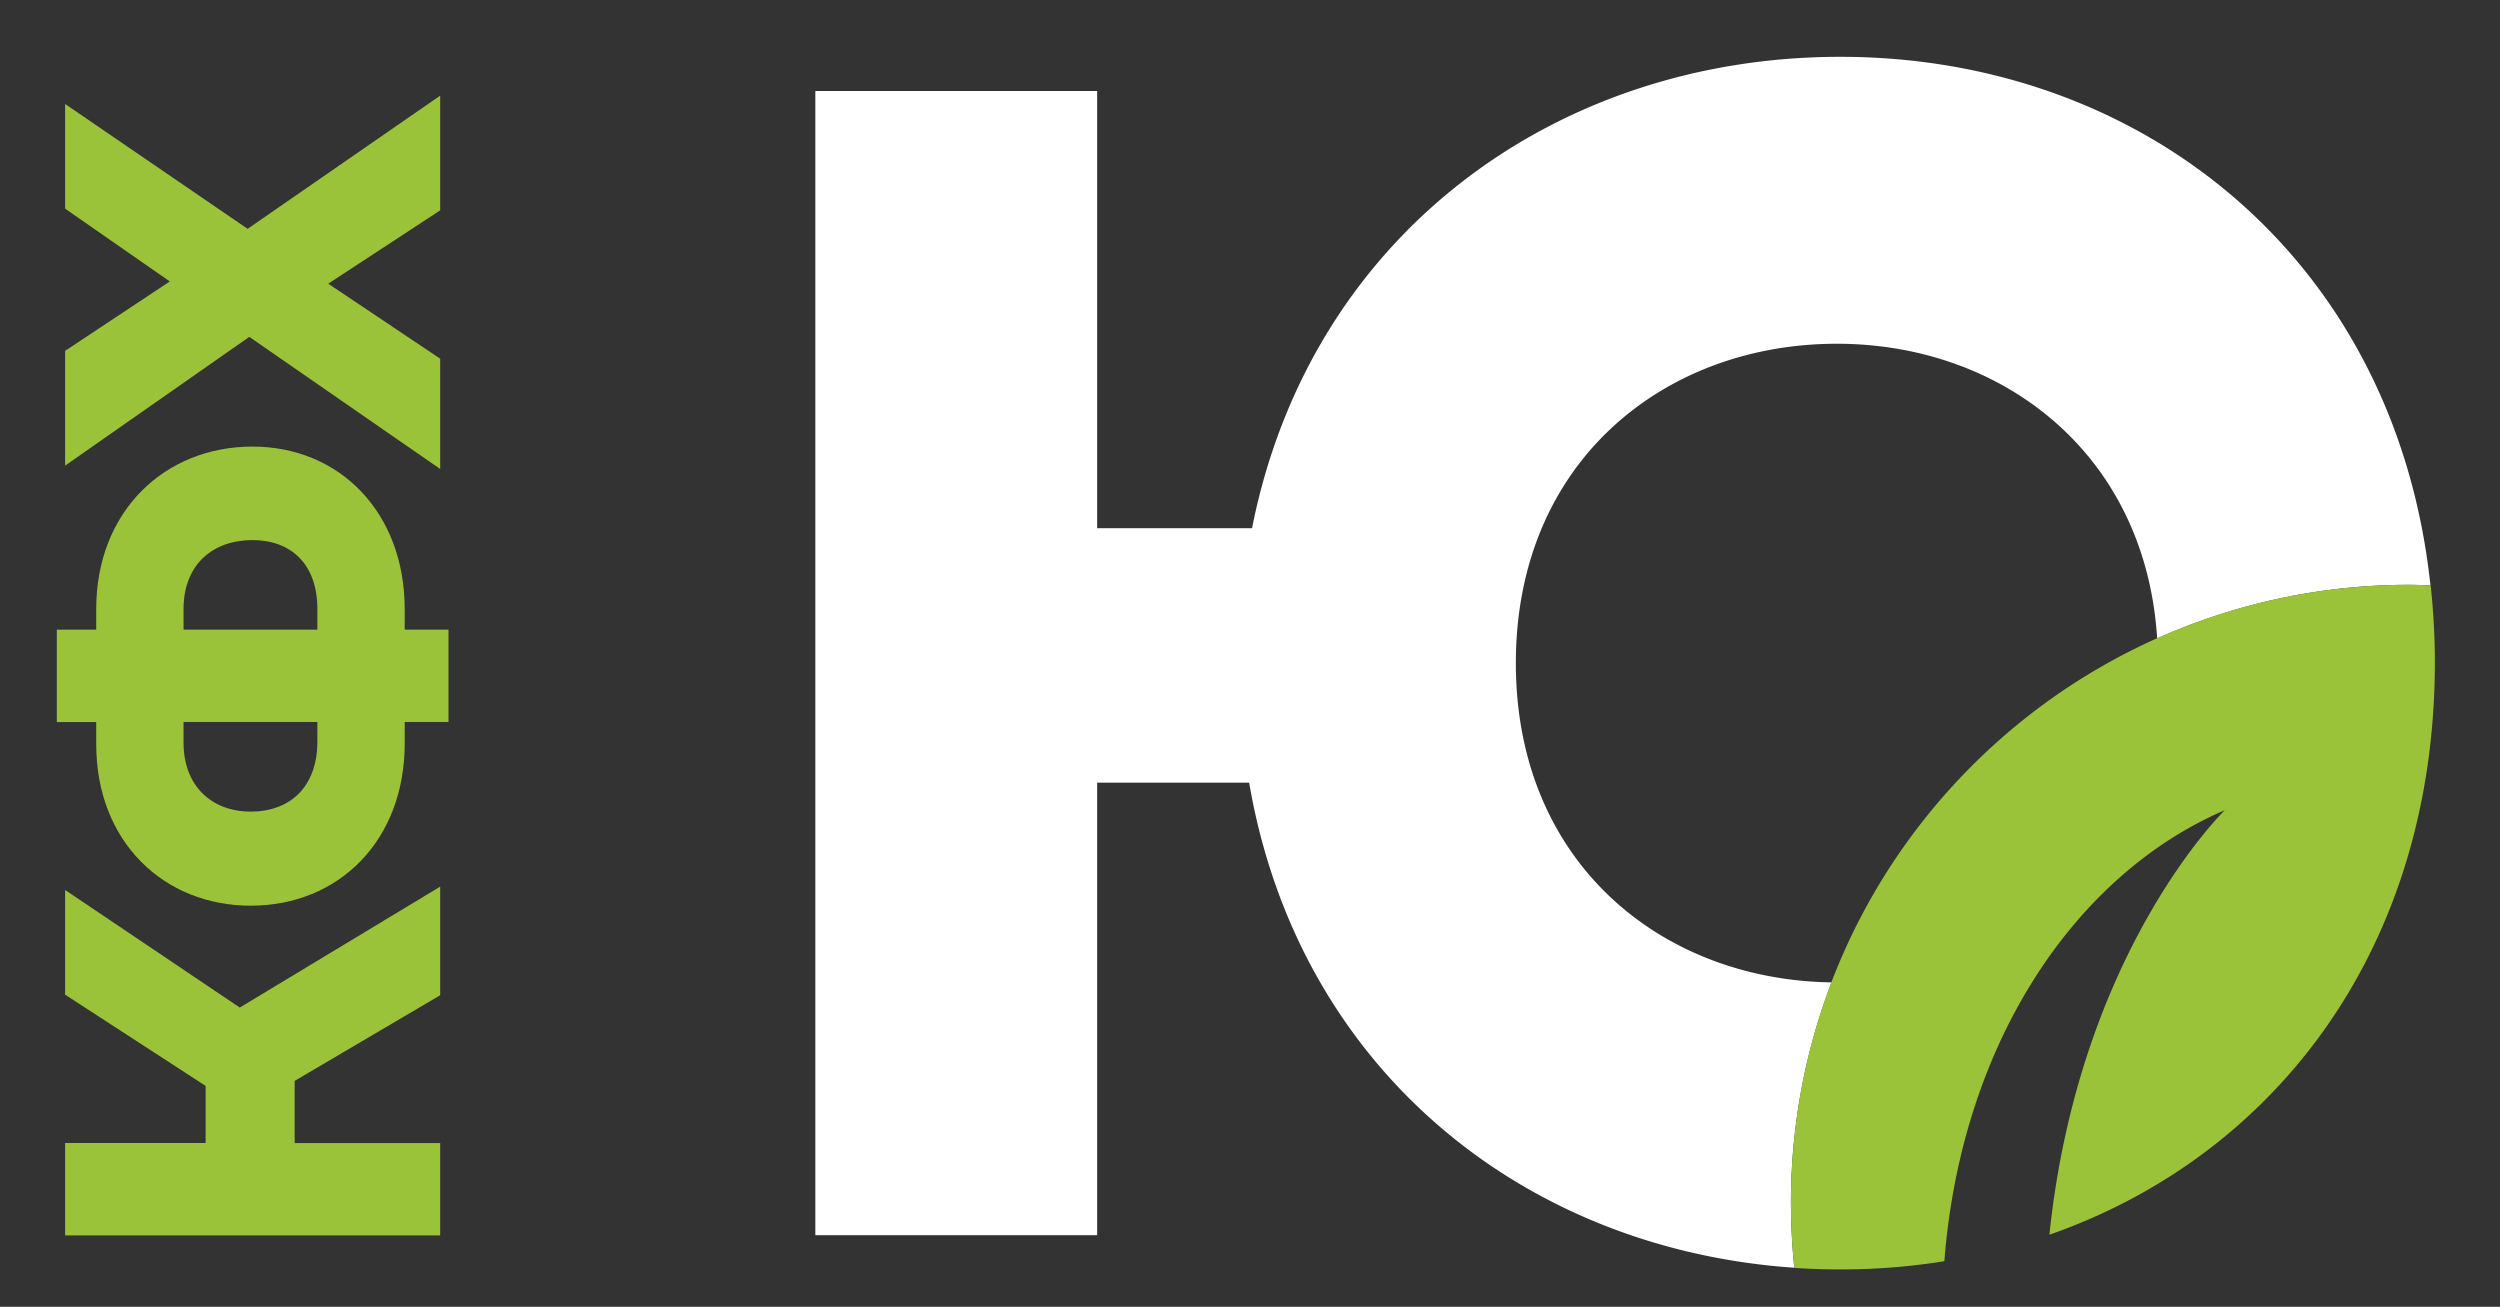
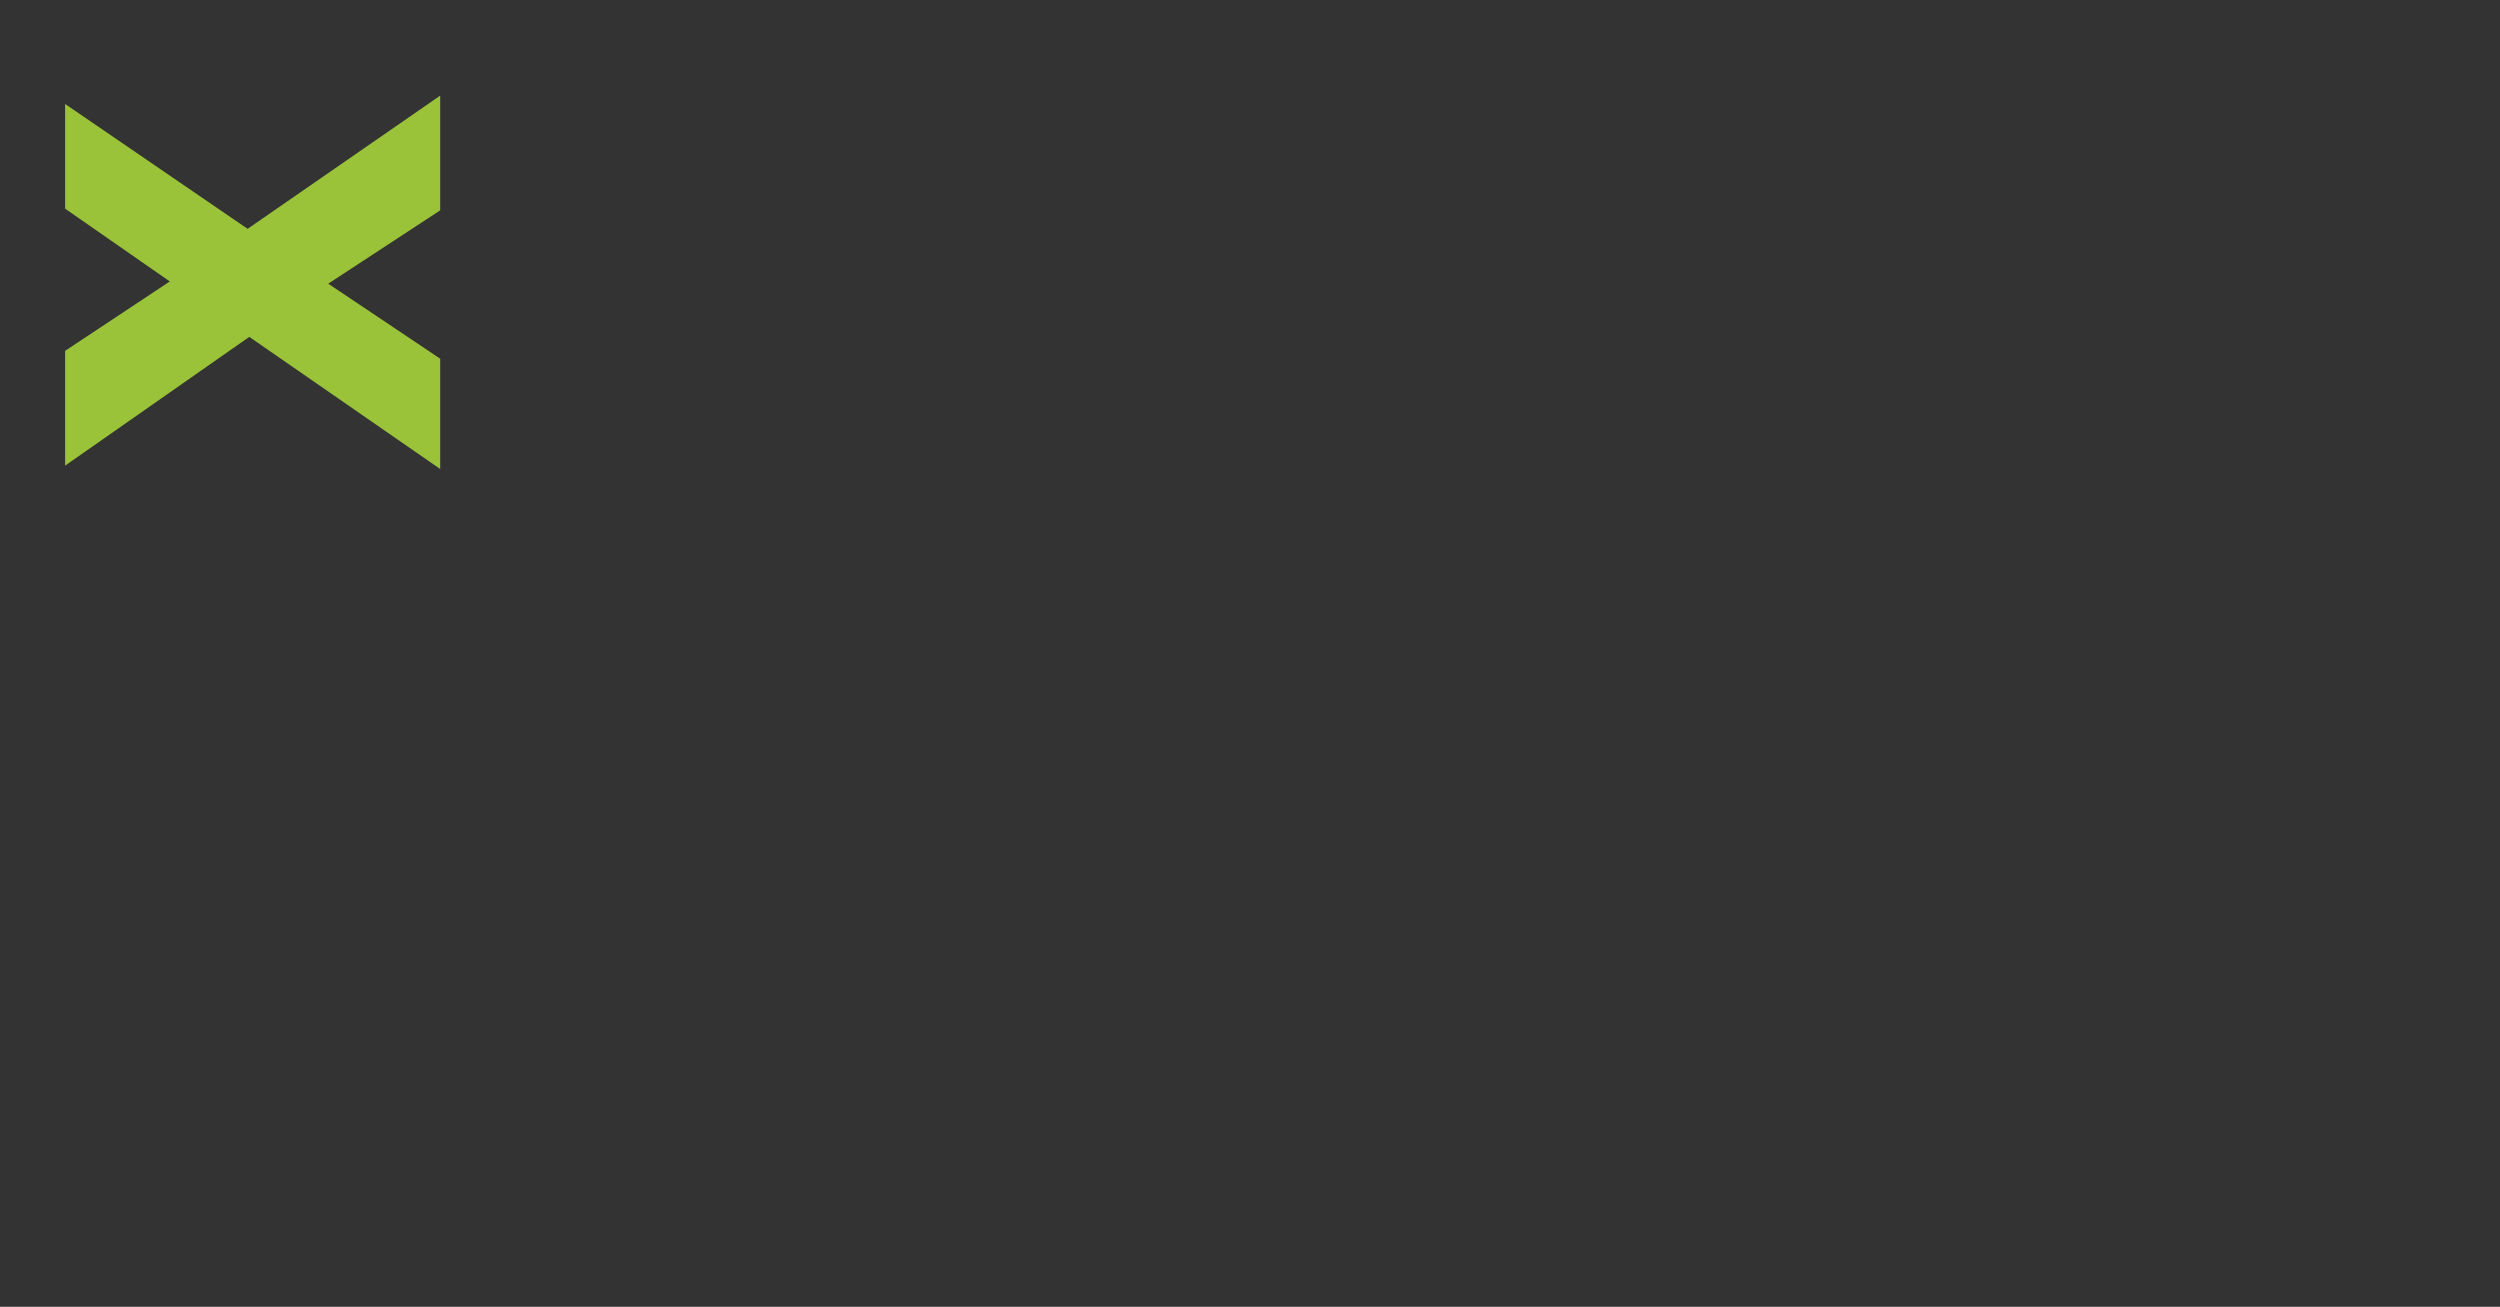
<svg xmlns="http://www.w3.org/2000/svg" width="88" height="46" fill="none">
  <rect width="100%" height="100%" fill="#333333" stroke="none" />
-   <path fill-rule="evenodd" clip-rule="evenodd" d="m15.495 35.032-5.123 3.015v2.188h5.123v3.251H2.292v-3.252h4.946v-2.01l-4.946-3.212v-3.685l6.148 4.139 7.055-4.257v3.823Z" fill="#9AC33A" />
-   <path fill-rule="evenodd" clip-rule="evenodd" d="M3.387 21.435c0-3.429 2.404-5.715 5.498-5.715 3.094 0 5.36 2.345 5.36 5.715v.73h1.542v3.25h-1.541v.75c0 3.429-2.326 5.715-5.42 5.715-3.074 0-5.439-2.267-5.439-5.676v-.788H2v-3.252h1.387v-.73Zm7.784 3.98h-4.71v.73c0 1.517.986 2.424 2.365 2.424 1.38 0 2.345-.867 2.345-2.463v-.69Zm0-3.98c0-1.596-.945-2.424-2.286-2.424-1.38 0-2.424.848-2.424 2.424v.73h4.71v-.73Z" fill="#9AC33A" />
  <path fill-rule="evenodd" clip-rule="evenodd" d="M15.495 3.364v4.04l-3.941 2.582 3.941 2.64v3.883l-6.72-4.651-6.483 4.532v-4.04l3.685-2.443-3.685-2.562V3.66l6.424 4.395 6.78-4.69Z" fill="#9AC33A" />
-   <path fill-rule="evenodd" clip-rule="evenodd" d="M63.04 42.337c0-2.733.51-5.347 1.43-7.757-5.99-.086-11.112-4.218-11.112-11.238 0-7.094 5.23-11.242 11.302-11.242 5.762 0 10.857 3.812 11.272 10.373a21.666 21.666 0 0 1 8.86-1.887c.255 0 .508.01.76.02C84.327 9.101 75.386 2 64.78 2 54.71 2 46.103 8.317 44.072 18.593H38.62V3.203H28.7V43.48h9.92V27.55h5.35c1.728 10.07 9.651 16.426 19.19 17.074a22.166 22.166 0 0 1-.119-2.288Z" fill="#fff" />
-   <path fill-rule="evenodd" clip-rule="evenodd" d="M85.559 20.605c-.255-.009-.51-.02-.767-.02-12.013 0-21.752 9.74-21.752 21.752 0 .773.041 1.541.12 2.292.537.037 1.078.055 1.624.055 1.246 0 2.466-.098 3.657-.29.611-7.776 4.67-13.647 9.872-15.875 0 0-5.135 4.966-6.174 14.943 7.87-2.748 13.55-9.982 13.569-20.122a25.314 25.314 0 0 0-.149-2.735Z" fill="#9AC33A" />
</svg>